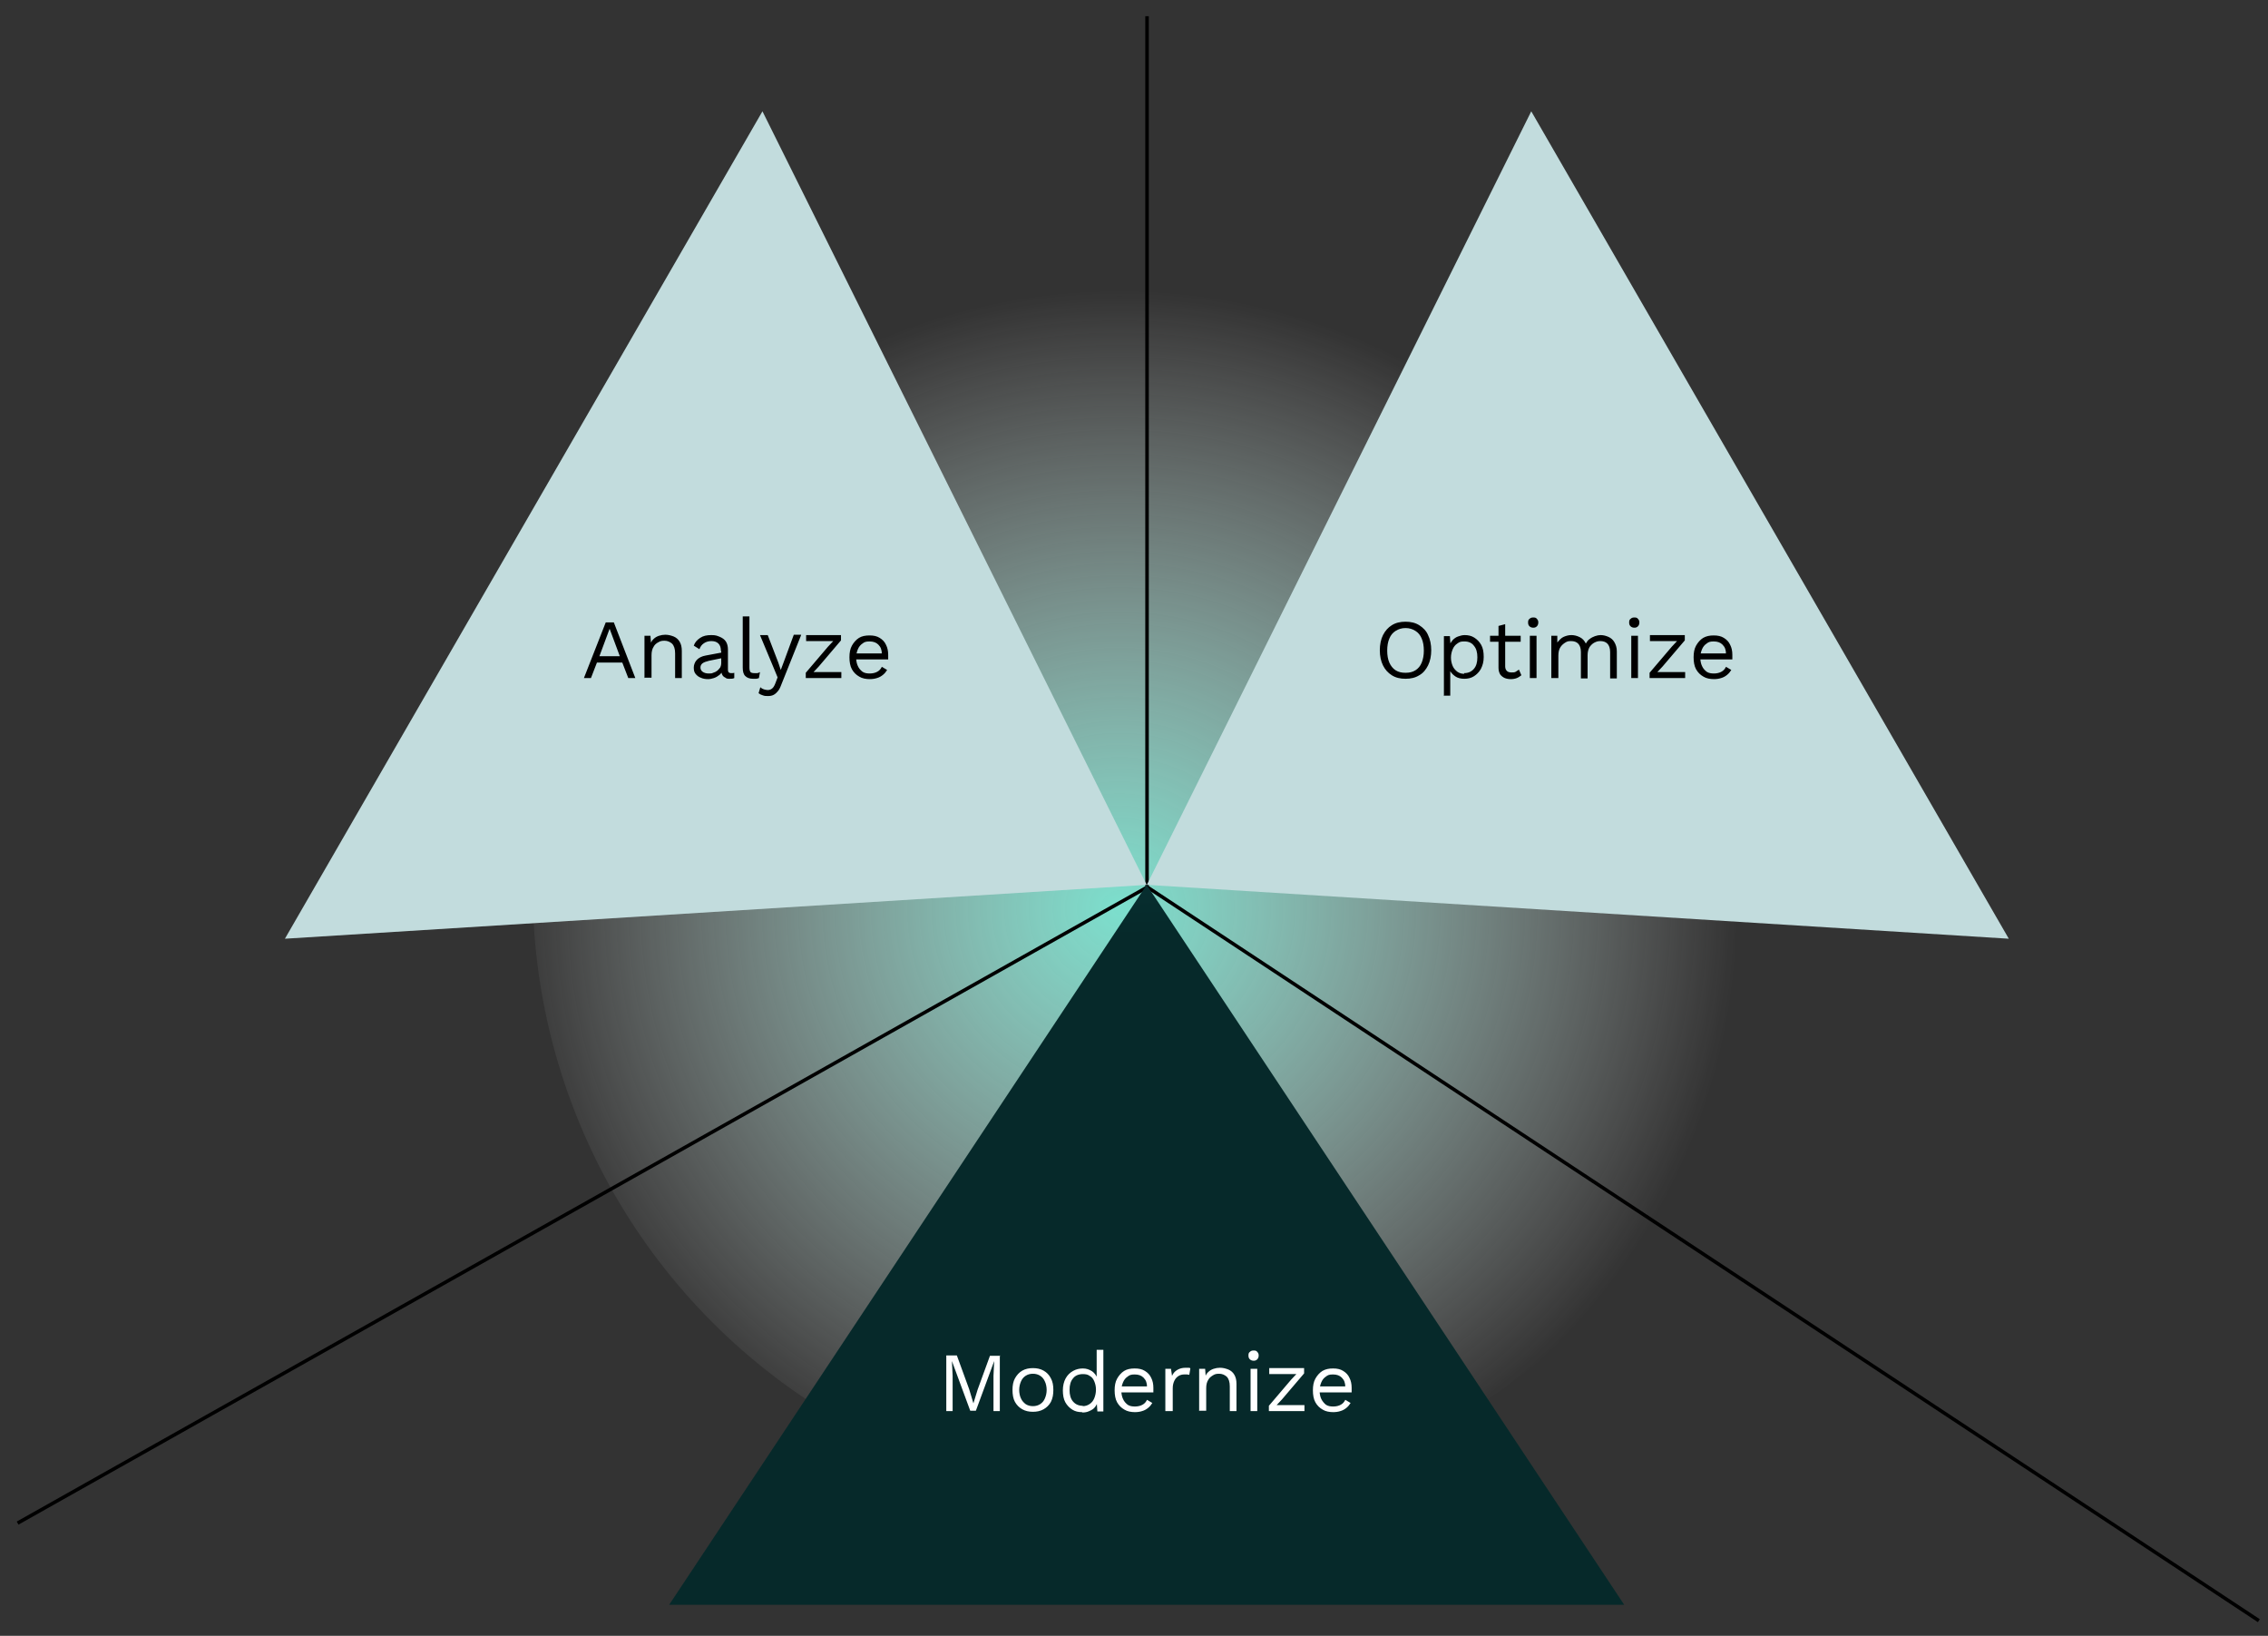
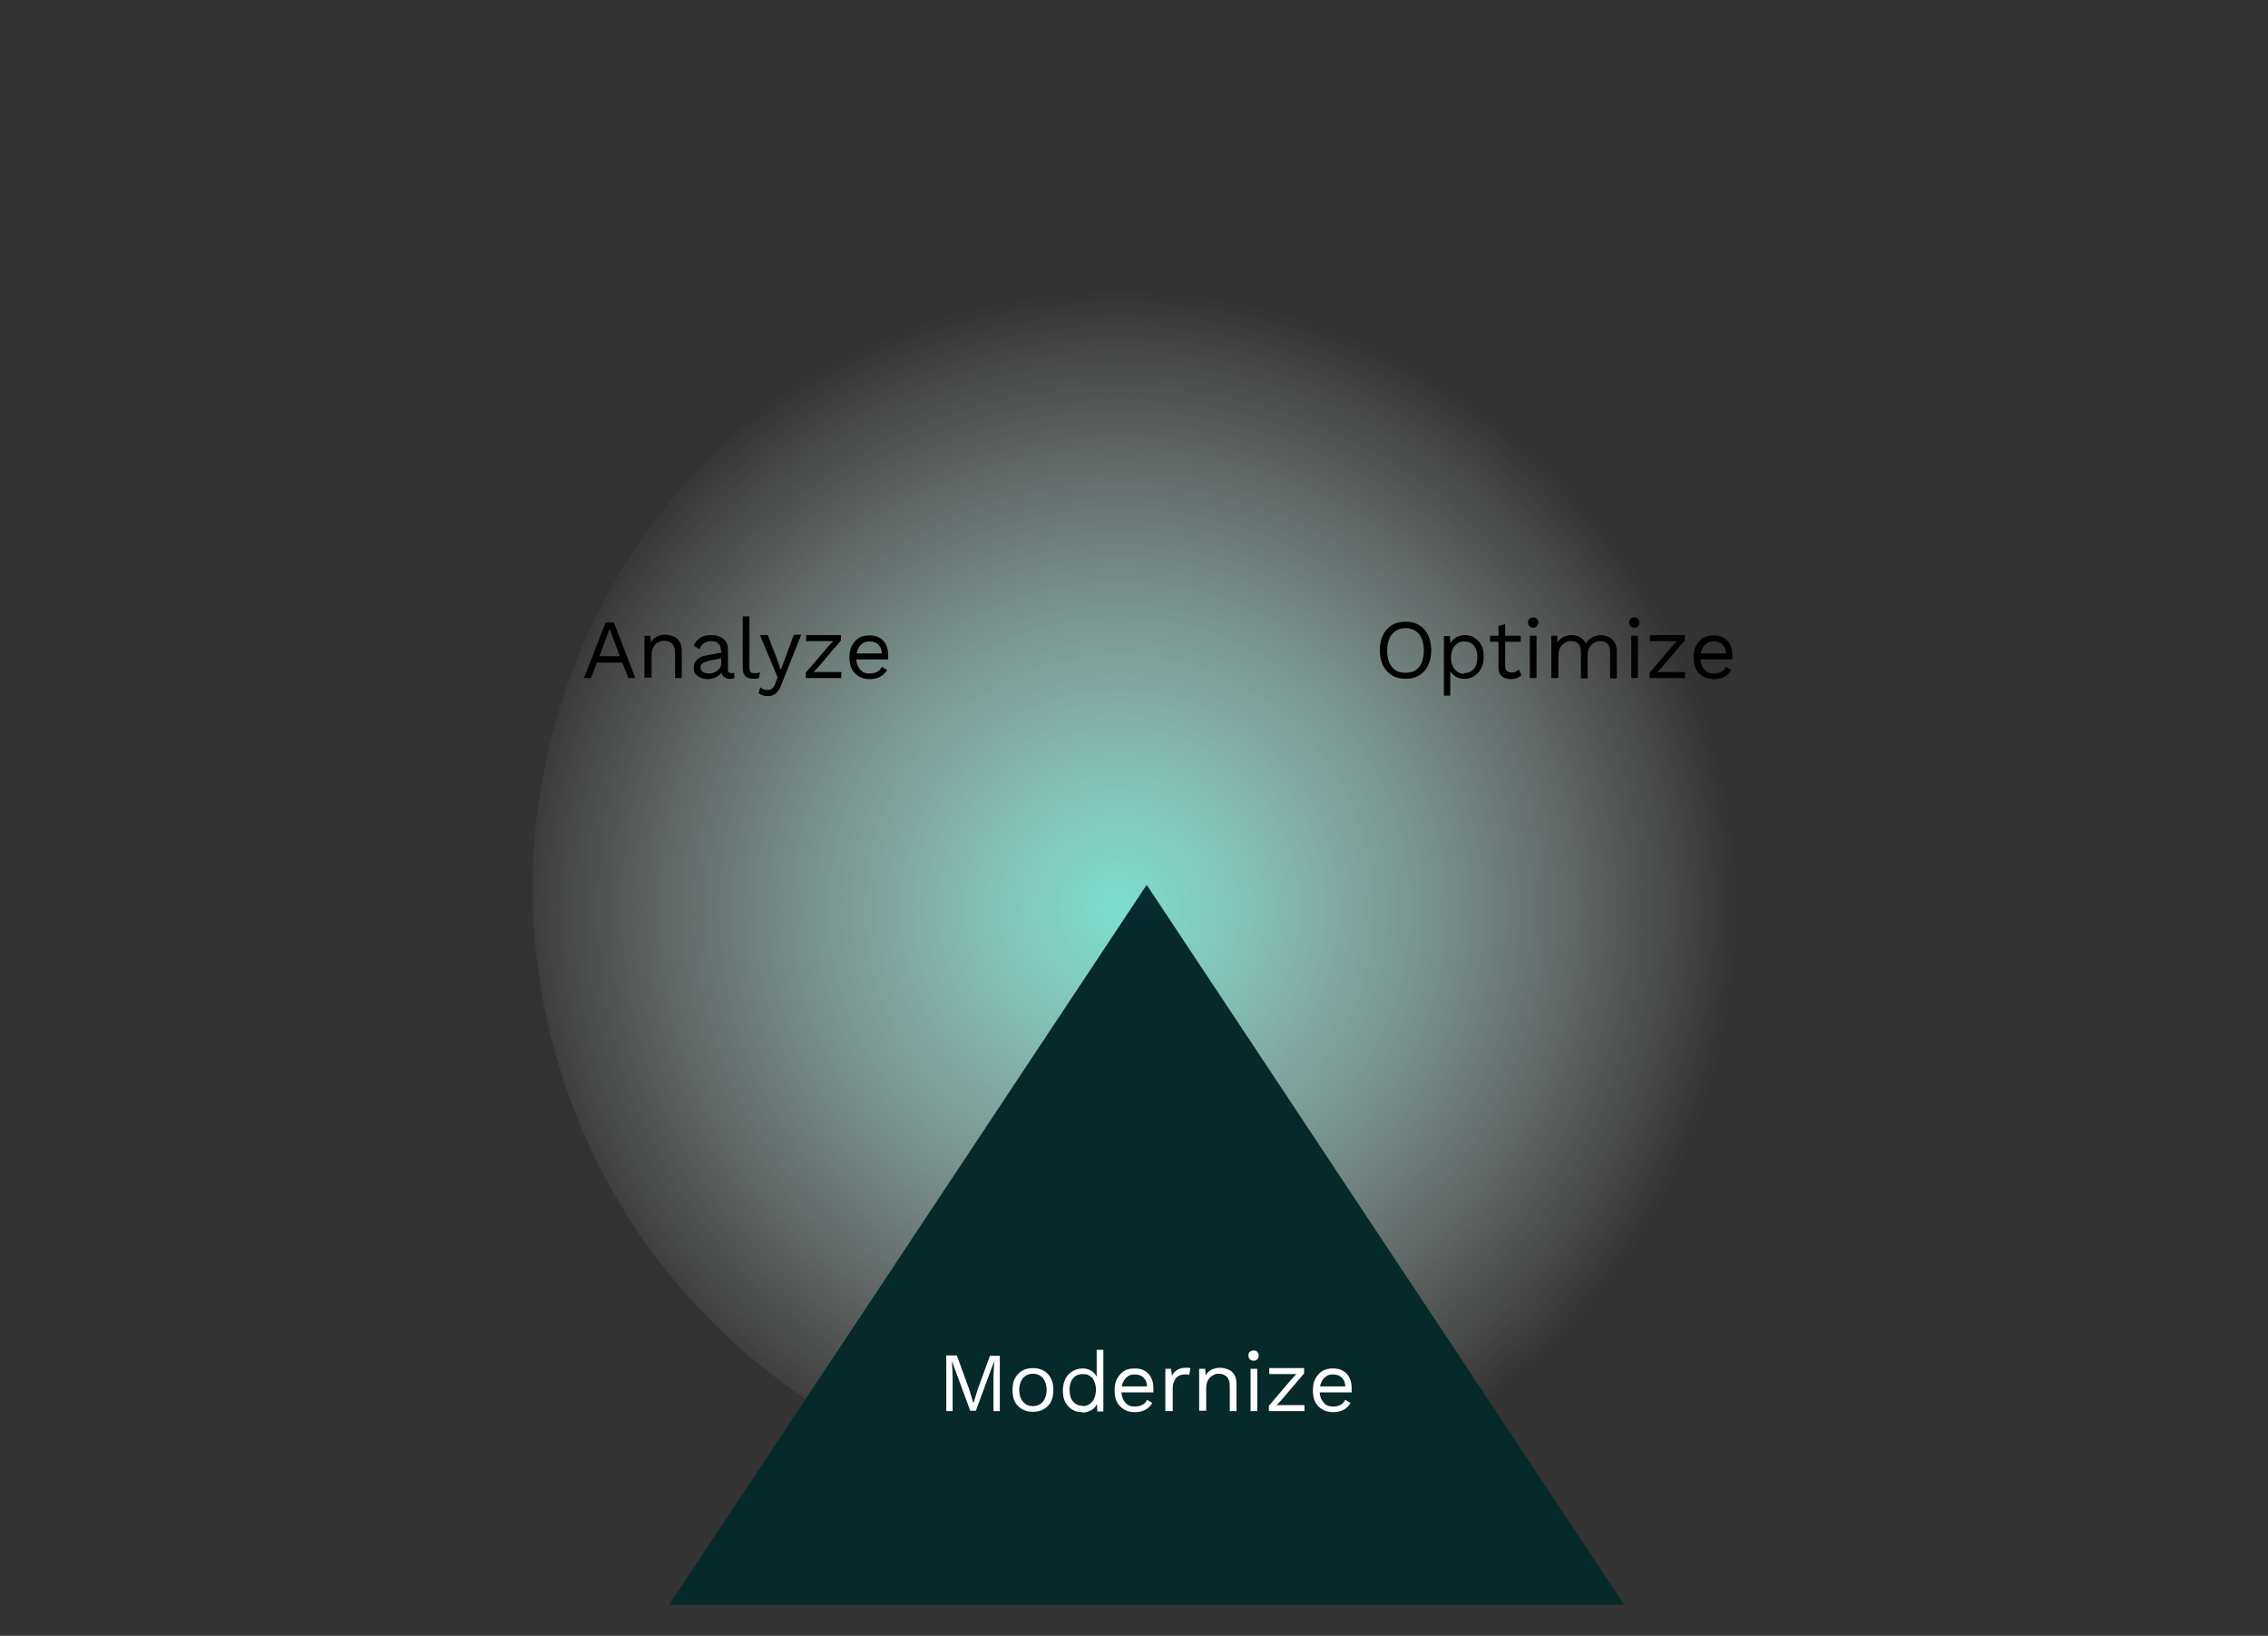
<svg xmlns="http://www.w3.org/2000/svg" id="Layer_1" version="1.1" viewBox="0 0 644 464.4">
  <rect x="0" y="0" width="644" height="464.4" fill="#333333" stroke="none" />
  <defs>
    <style>
      .st0 {
        fill: #c2dcdd;
      }

      .st1 {
        fill: none;
        stroke: #000;
      }

      .st2 {
        fill: #fff;
      }

      .st3 {
        fill: url(#radial-gradient);
      }

      .st4 {
        fill: url(#radial-gradient1);
      }
    </style>
    <radialGradient id="radial-gradient" cx="21.5" cy="639.4" fx="21.5" fy="639.4" r="1" gradientTransform="translate(-111196 -3498.2) rotate(90) scale(174.4 -174.4)" gradientUnits="userSpaceOnUse">
      <stop offset="0" stop-color="#7cdfcd" />
      <stop offset="1" stop-color="#fff" stop-opacity="0" />
    </radialGradient>
    <radialGradient id="radial-gradient1" cx="20.7" cy="639.9" fx="20.7" fy="639.9" r="1" gradientTransform="translate(-319709.7 13419.1) rotate(86.6) scale(269.5 -500.5)" gradientUnits="userSpaceOnUse">
      <stop offset="0" stop-color="#158d90" />
      <stop offset="1" stop-color="#06292a" />
    </radialGradient>
  </defs>
  <circle class="st3" cx="325.7" cy="252.1" r="174.4" transform="translate(-82.9 304.2) rotate(-45)" />
-   <path class="st1" d="M5,432.4l320.7-180.5M325.7,251.8l315.7,208.3M325.7,251.8V4.6" />
-   <path class="st0" d="M325.6,251.2L216.5,31.6l-135.6,234.9,244.8-15.3Z" />
-   <path class="st0" d="M325.6,251.3L434.8,31.6l135.6,234.9-244.8-15.3Z" />
  <path class="st4" d="M325.6,251.2l135.6,204.4H190l135.6-204.4Z" />
  <path d="M180.4,192.5h-2l-1.7-4.4h-7.2l-1.7,4.4h-2l6.2-15.8h2.3l6.1,15.8ZM170.2,186.3h5.8l-2.9-7.8-2.9,7.8ZM183,192.5v-12h1.7l.2,2.7-.3-.3c.3-.6.6-1.2,1-1.5.4-.4.9-.7,1.5-.9.6-.2,1.2-.3,1.8-.3.9,0,1.6.2,2.4.5.7.3,1.3.8,1.7,1.5.4.7.6,1.5.6,2.6v7.7h-1.9v-7c0-1.3-.3-2.2-.9-2.8-.6-.5-1.3-.8-2.1-.8s-1.2.1-1.7.4c-.6.3-1.1.7-1.4,1.3-.4.6-.6,1.4-.6,2.4v6.4h-1.9ZM204.7,184.8c0-.9-.2-1.6-.7-2.1-.5-.5-1.2-.7-2-.7s-1.5.2-2.1.6c-.6.4-1,.9-1.3,1.7l-1.6-1c.3-.9.9-1.6,1.8-2.2.9-.6,1.9-.8,3.2-.8s1.6.2,2.4.5c.7.3,1.3.7,1.7,1.3.4.6.6,1.4.6,2.3v5.8c0,.6.3.9.9.9s.6,0,.9-.1v1.5c-.4.2-.8.2-1.3.2s-.9,0-1.2-.3c-.4-.2-.7-.4-.9-.8-.2-.4-.3-.8-.3-1.4v-.2h.5c-.2.7-.5,1.2-1,1.6-.5.4-1,.7-1.6.9-.6.2-1.1.3-1.7.3s-1.4-.1-2-.4c-.6-.2-1.1-.6-1.5-1.1-.4-.5-.5-1.1-.5-1.8s.3-1.6.9-2.2c.6-.6,1.4-1,2.5-1.2l4.8-.9v1.6l-3.9.8c-.8.2-1.4.4-1.8.7-.4.3-.6.7-.6,1.2s.2.9.6,1.2c.4.3,1,.5,1.7.5s.9,0,1.3-.2c.4-.1.8-.3,1.2-.6.3-.3.6-.6.8-.9.2-.4.3-.8.3-1.3v-3.3ZM212.8,175v14.5c0,.6.1,1,.3,1.3.2.2.6.3,1.1.3s.6,0,.8,0c.2,0,.5-.1.8-.3l-.3,1.7c-.3.1-.5.2-.8.2-.3,0-.6,0-.9,0-1,0-1.7-.3-2.2-.8-.5-.5-.7-1.3-.7-2.4v-14.5h1.9ZM227.4,180.5l-5.6,14c-.3.8-.6,1.4-1,1.8-.4.5-.8.8-1.2,1-.4.2-.9.3-1.5.3s-1,0-1.5-.2c-.4-.1-.8-.3-1.2-.6l.5-1.7c.3.3.7.5,1,.6.4.1.7.2,1.1.2s.8-.1,1.2-.4.7-.8,1-1.6l.6-1.6-1.2-2.9-3.8-9.1h2.2l3,7.8.7,2.1.9-2.4,2.8-7.6h2.1ZM228.8,192.5v-1.5l6.3-7.4,1.5-1.6h-2.1s-5.6,0-5.6,0v-1.7h9.9v1.5l-6.3,7.4-1.5,1.6h2.3s5.6,0,5.6,0v1.7h-10.1ZM247,192.8c-1.1,0-2.2-.2-3-.7-.9-.5-1.6-1.2-2.1-2.1-.5-.9-.7-2.1-.7-3.4s.2-2.4.7-3.3c.5-.9,1.2-1.7,2-2.2s1.8-.7,3-.7,2.1.2,2.9.7c.8.5,1.4,1.1,1.8,2,.4.8.6,1.7.6,2.8s0,.5,0,.7c0,.2,0,.4,0,.6h-9.7v-1.7h8.9l-1,.2c0-1.2-.3-2-1-2.7-.6-.6-1.4-.9-2.5-.9s-1.5.2-2,.6c-.6.4-1,.9-1.3,1.6-.3.7-.5,1.5-.5,2.4s.2,1.8.5,2.4c.3.7.8,1.2,1.3,1.6.6.4,1.3.5,2.1.5s1.6-.2,2.1-.5c.6-.3,1-.8,1.3-1.4l1.5.9c-.3.5-.7,1-1.2,1.4-.5.4-1,.7-1.7.9-.6.2-1.3.3-2.1.3Z" />
  <path d="M399.1,176.5c1.5,0,2.8.3,3.9,1,1.1.7,2,1.6,2.5,2.8.6,1.2.9,2.7.9,4.3s-.3,3.1-.9,4.3c-.6,1.2-1.4,2.2-2.5,2.8-1.1.7-2.4,1-3.9,1s-2.8-.3-3.9-1c-1.1-.7-1.9-1.6-2.5-2.8-.6-1.2-.9-2.7-.9-4.3s.3-3.1.9-4.3c.6-1.2,1.5-2.2,2.5-2.8,1.1-.7,2.4-1,3.9-1ZM399.1,178.3c-1.1,0-2,.3-2.8.8-.8.5-1.4,1.2-1.8,2.2-.4.9-.6,2.1-.6,3.4s.2,2.5.6,3.4c.4.9,1,1.7,1.8,2.2.8.5,1.7.7,2.8.7s2-.2,2.8-.7c.8-.5,1.4-1.2,1.8-2.2.4-1,.6-2.1.6-3.4s-.2-2.5-.6-3.4c-.4-1-1-1.7-1.8-2.2-.8-.5-1.7-.8-2.8-.8ZM410,197.6v-17h1.7l.2,2.9-.3-.3c.2-.6.5-1,.9-1.5.4-.4.9-.8,1.5-1,.6-.2,1.2-.4,1.9-.4,1,0,1.9.2,2.7.7.8.5,1.5,1.2,2,2.1.5.9.7,2,.7,3.4s-.3,2.4-.8,3.4c-.5.9-1.2,1.6-2,2.1s-1.7.7-2.7.7-1.9-.2-2.6-.7c-.7-.5-1.3-1.1-1.6-1.9l.2-.4v7.8h-1.9ZM415.7,191.1c1.2,0,2.1-.4,2.8-1.2.7-.8,1-1.9,1-3.3s-.3-2.5-1-3.3c-.6-.8-1.5-1.2-2.7-1.2s-1.4.2-2,.6c-.6.4-1,.9-1.3,1.6-.3.7-.5,1.5-.5,2.4s.2,1.7.5,2.4c.3.7.8,1.2,1.3,1.6.6.4,1.2.6,2,.6ZM427.4,177.1v12.1c0,.6.2,1,.5,1.3s.8.4,1.3.4.9,0,1.2-.2.6-.4.9-.6l.7,1.6c-.4.3-.8.6-1.3.8-.5.2-1.1.3-1.7.3s-1.2-.1-1.7-.3c-.5-.2-1-.6-1.3-1-.3-.5-.5-1.1-.5-1.9v-11.9l1.9-.5ZM431.8,180.5v1.7h-8.7v-1.7h8.7ZM435.4,178.2c-.4,0-.8-.1-1.1-.4-.3-.3-.4-.6-.4-1.1s.1-.8.4-1c.3-.3.6-.4,1.1-.4s.8.1,1,.4c.3.3.4.6.4,1s-.1.8-.4,1.1c-.3.3-.6.4-1,.4ZM436.3,180.5v12h-1.9v-12h1.9ZM440.5,192.5v-12h1.7v1.9c.6-.7,1.1-1.3,1.8-1.6.7-.3,1.4-.5,2.2-.5s1.6.2,2.4.6c.8.4,1.3,1,1.7,1.8.3-.5.6-1,1.1-1.3.5-.4,1-.6,1.5-.8.6-.2,1.1-.3,1.6-.3.8,0,1.5.2,2.2.5.7.3,1.3.8,1.7,1.5s.7,1.5.7,2.6v7.7h-1.9v-7.5c0-1.1-.3-1.9-.8-2.4-.5-.5-1.2-.7-2-.7s-1.2.2-1.8.5c-.5.3-1,.8-1.3,1.3-.3.6-.5,1.3-.5,2.2v6.6h-1.9v-7.5c0-1.1-.3-1.9-.8-2.4-.5-.5-1.2-.7-2-.7s-1.1.1-1.6.4c-.5.3-1,.7-1.4,1.3-.4.6-.6,1.4-.6,2.4v6.4h-1.9ZM464.1,178.2c-.4,0-.8-.1-1.1-.4-.3-.3-.4-.6-.4-1.1s.1-.8.4-1c.3-.3.6-.4,1.1-.4s.8.1,1,.4c.3.3.4.6.4,1s-.1.8-.4,1.1c-.3.3-.6.4-1,.4ZM465.1,180.5v12h-1.9v-12h1.9ZM468.4,192.5v-1.5l6.3-7.4,1.5-1.6h-2.1s-5.6,0-5.6,0v-1.7h9.9v1.5l-6.3,7.4-1.5,1.6h2.3s5.6,0,5.6,0v1.7h-10.1ZM486.7,192.8c-1.1,0-2.2-.2-3-.7-.9-.5-1.6-1.2-2.1-2.1-.5-.9-.7-2.1-.7-3.4s.2-2.4.7-3.3c.5-.9,1.2-1.7,2-2.2.9-.5,1.8-.7,3-.7s2.1.2,2.9.7c.8.5,1.4,1.1,1.8,2,.4.8.6,1.7.6,2.8s0,.5,0,.7c0,.2,0,.4,0,.6h-9.7v-1.7h8.9l-1,.2c0-1.2-.3-2-1-2.7-.6-.6-1.4-.9-2.5-.9s-1.5.2-2,.6c-.6.4-1,.9-1.3,1.6-.3.7-.5,1.5-.5,2.4s.2,1.8.5,2.4c.3.7.8,1.2,1.3,1.6.6.4,1.3.5,2.1.5s1.6-.2,2.1-.5c.6-.3,1-.8,1.3-1.4l1.5.9c-.3.5-.7,1-1.2,1.4-.5.4-1,.7-1.7.9-.6.2-1.3.3-2.1.3Z" />
  <path class="st2" d="M283.9,384.8v15.8h-1.8v-10l.2-4.2h0l-5.2,14.1h-1.6l-5.2-14.1h0l.2,4.2v10h-1.8v-15.8h3l3.5,9.6,1.2,4h0l1.2-3.9,3.5-9.6h3ZM293.3,388.4c1.1,0,2.1.2,3,.7.9.5,1.6,1.2,2.1,2.2.5.9.7,2,.7,3.3s-.2,2.4-.7,3.4c-.5.9-1.2,1.6-2.1,2.1-.9.5-1.9.7-3,.7s-2.1-.2-3-.7c-.9-.5-1.6-1.2-2.1-2.1-.5-.9-.7-2.1-.7-3.4s.2-2.4.7-3.3c.5-.9,1.2-1.7,2.1-2.2.9-.5,1.9-.7,3-.7ZM293.3,390c-.8,0-1.5.2-2.1.6-.6.4-1,.9-1.3,1.6-.3.7-.5,1.5-.5,2.4s.2,1.8.5,2.4c.3.7.8,1.2,1.3,1.6.6.4,1.3.6,2.1.6s1.5-.2,2.1-.6c.6-.4,1-.9,1.3-1.6.3-.7.5-1.5.5-2.4s-.2-1.8-.5-2.4c-.3-.7-.7-1.2-1.3-1.6-.6-.4-1.3-.6-2.1-.6ZM307.2,400.9c-1,0-1.9-.2-2.7-.7s-1.5-1.2-2-2.1c-.5-.9-.7-2.1-.7-3.4s.3-2.5.8-3.4,1.2-1.6,2.1-2.1c.9-.5,1.8-.7,2.8-.7s1.8.3,2.6.8c.7.5,1.2,1.2,1.5,2l-.2.2v-8.3h1.9v17.5h-1.7l-.2-2.9h.3c-.1.6-.4,1.2-.8,1.7-.4.5-.9.8-1.6,1.1-.6.3-1.3.4-1.9.4ZM307.4,399.2c.8,0,1.4-.2,2-.6.6-.4,1-.9,1.3-1.6.3-.7.5-1.6.5-2.5s-.2-1.7-.5-2.4c-.3-.7-.7-1.2-1.3-1.5-.5-.4-1.2-.5-1.9-.5-1.2,0-2.2.4-2.8,1.2-.7.8-1,1.9-1,3.3s.3,2.5,1,3.3c.7.8,1.6,1.2,2.8,1.2ZM322.3,400.9c-1.1,0-2.2-.2-3-.7-.9-.5-1.6-1.2-2.1-2.1-.5-.9-.7-2.1-.7-3.4s.2-2.4.7-3.3c.5-.9,1.2-1.7,2-2.2s1.8-.7,3-.7,2.1.2,2.9.7c.8.5,1.4,1.1,1.8,2,.4.8.6,1.7.6,2.8s0,.5,0,.7,0,.4,0,.6h-9.7v-1.7h8.9l-1,.2c0-1.2-.3-2-1-2.7-.6-.6-1.4-.9-2.5-.9s-1.5.2-2,.6c-.6.4-1,.9-1.3,1.6-.3.7-.5,1.5-.5,2.4s.2,1.8.5,2.4c.3.7.8,1.2,1.3,1.6.6.4,1.3.5,2.1.5s1.6-.2,2.1-.5c.6-.3,1-.8,1.3-1.4l1.5.9c-.3.5-.7,1-1.2,1.4-.5.4-1,.7-1.7.9-.6.2-1.3.3-2.1.3ZM330.9,400.6v-12h1.6l.3,2c.3-.7.8-1.3,1.5-1.7.7-.4,1.4-.6,2.4-.6s.4,0,.7,0c.3,0,.5,0,.6.2l-.3,1.8c-.2,0-.4-.1-.6-.1-.2,0-.5,0-.9,0s-1,.1-1.5.4c-.5.3-.9.7-1.2,1.3-.3.6-.5,1.3-.5,2.2v6.5h-1.9ZM340.5,400.6v-12h1.7l.2,2.7-.3-.3c.3-.6.6-1.2,1-1.5.4-.4.9-.7,1.5-.9.6-.2,1.2-.3,1.8-.3.9,0,1.6.2,2.4.5.7.3,1.3.8,1.7,1.5.4.7.6,1.5.6,2.6v7.7h-1.9v-7c0-1.3-.3-2.2-.9-2.8-.6-.5-1.3-.8-2.1-.8s-1.2.1-1.7.4-1.1.7-1.4,1.3c-.4.6-.6,1.4-.6,2.4v6.4h-1.9ZM356,386.3c-.4,0-.8-.1-1.1-.4-.3-.3-.4-.6-.4-1.1s.1-.8.4-1c.3-.3.6-.4,1.1-.4s.8.1,1,.4c.3.3.4.6.4,1s-.1.8-.4,1.1c-.3.3-.6.4-1,.4ZM357,388.6v12h-1.9v-12h1.9ZM360.3,400.6v-1.5l6.3-7.4,1.5-1.6h-2.1s-5.6,0-5.6,0v-1.7h9.9v1.5l-6.3,7.4-1.5,1.6h2.3s5.6,0,5.6,0v1.7h-10.1ZM378.6,400.9c-1.1,0-2.2-.2-3-.7-.9-.5-1.6-1.2-2.1-2.1-.5-.9-.7-2.1-.7-3.4s.2-2.4.7-3.3c.5-.9,1.2-1.7,2-2.2.9-.5,1.8-.7,3-.7s2.1.2,2.9.7c.8.5,1.4,1.1,1.8,2,.4.8.6,1.7.6,2.8s0,.5,0,.7c0,.2,0,.4,0,.6h-9.7v-1.7h8.9l-1,.2c0-1.2-.3-2-1-2.7-.6-.6-1.4-.9-2.5-.9s-1.5.2-2,.6c-.6.4-1,.9-1.3,1.6-.3.7-.5,1.5-.5,2.4s.2,1.8.5,2.4.8,1.2,1.3,1.6c.6.4,1.3.5,2.1.5s1.6-.2,2.1-.5c.6-.3,1-.8,1.3-1.4l1.5.9c-.3.5-.7,1-1.2,1.4-.5.4-1,.7-1.7.9-.6.2-1.3.3-2.1.3Z" />
</svg>